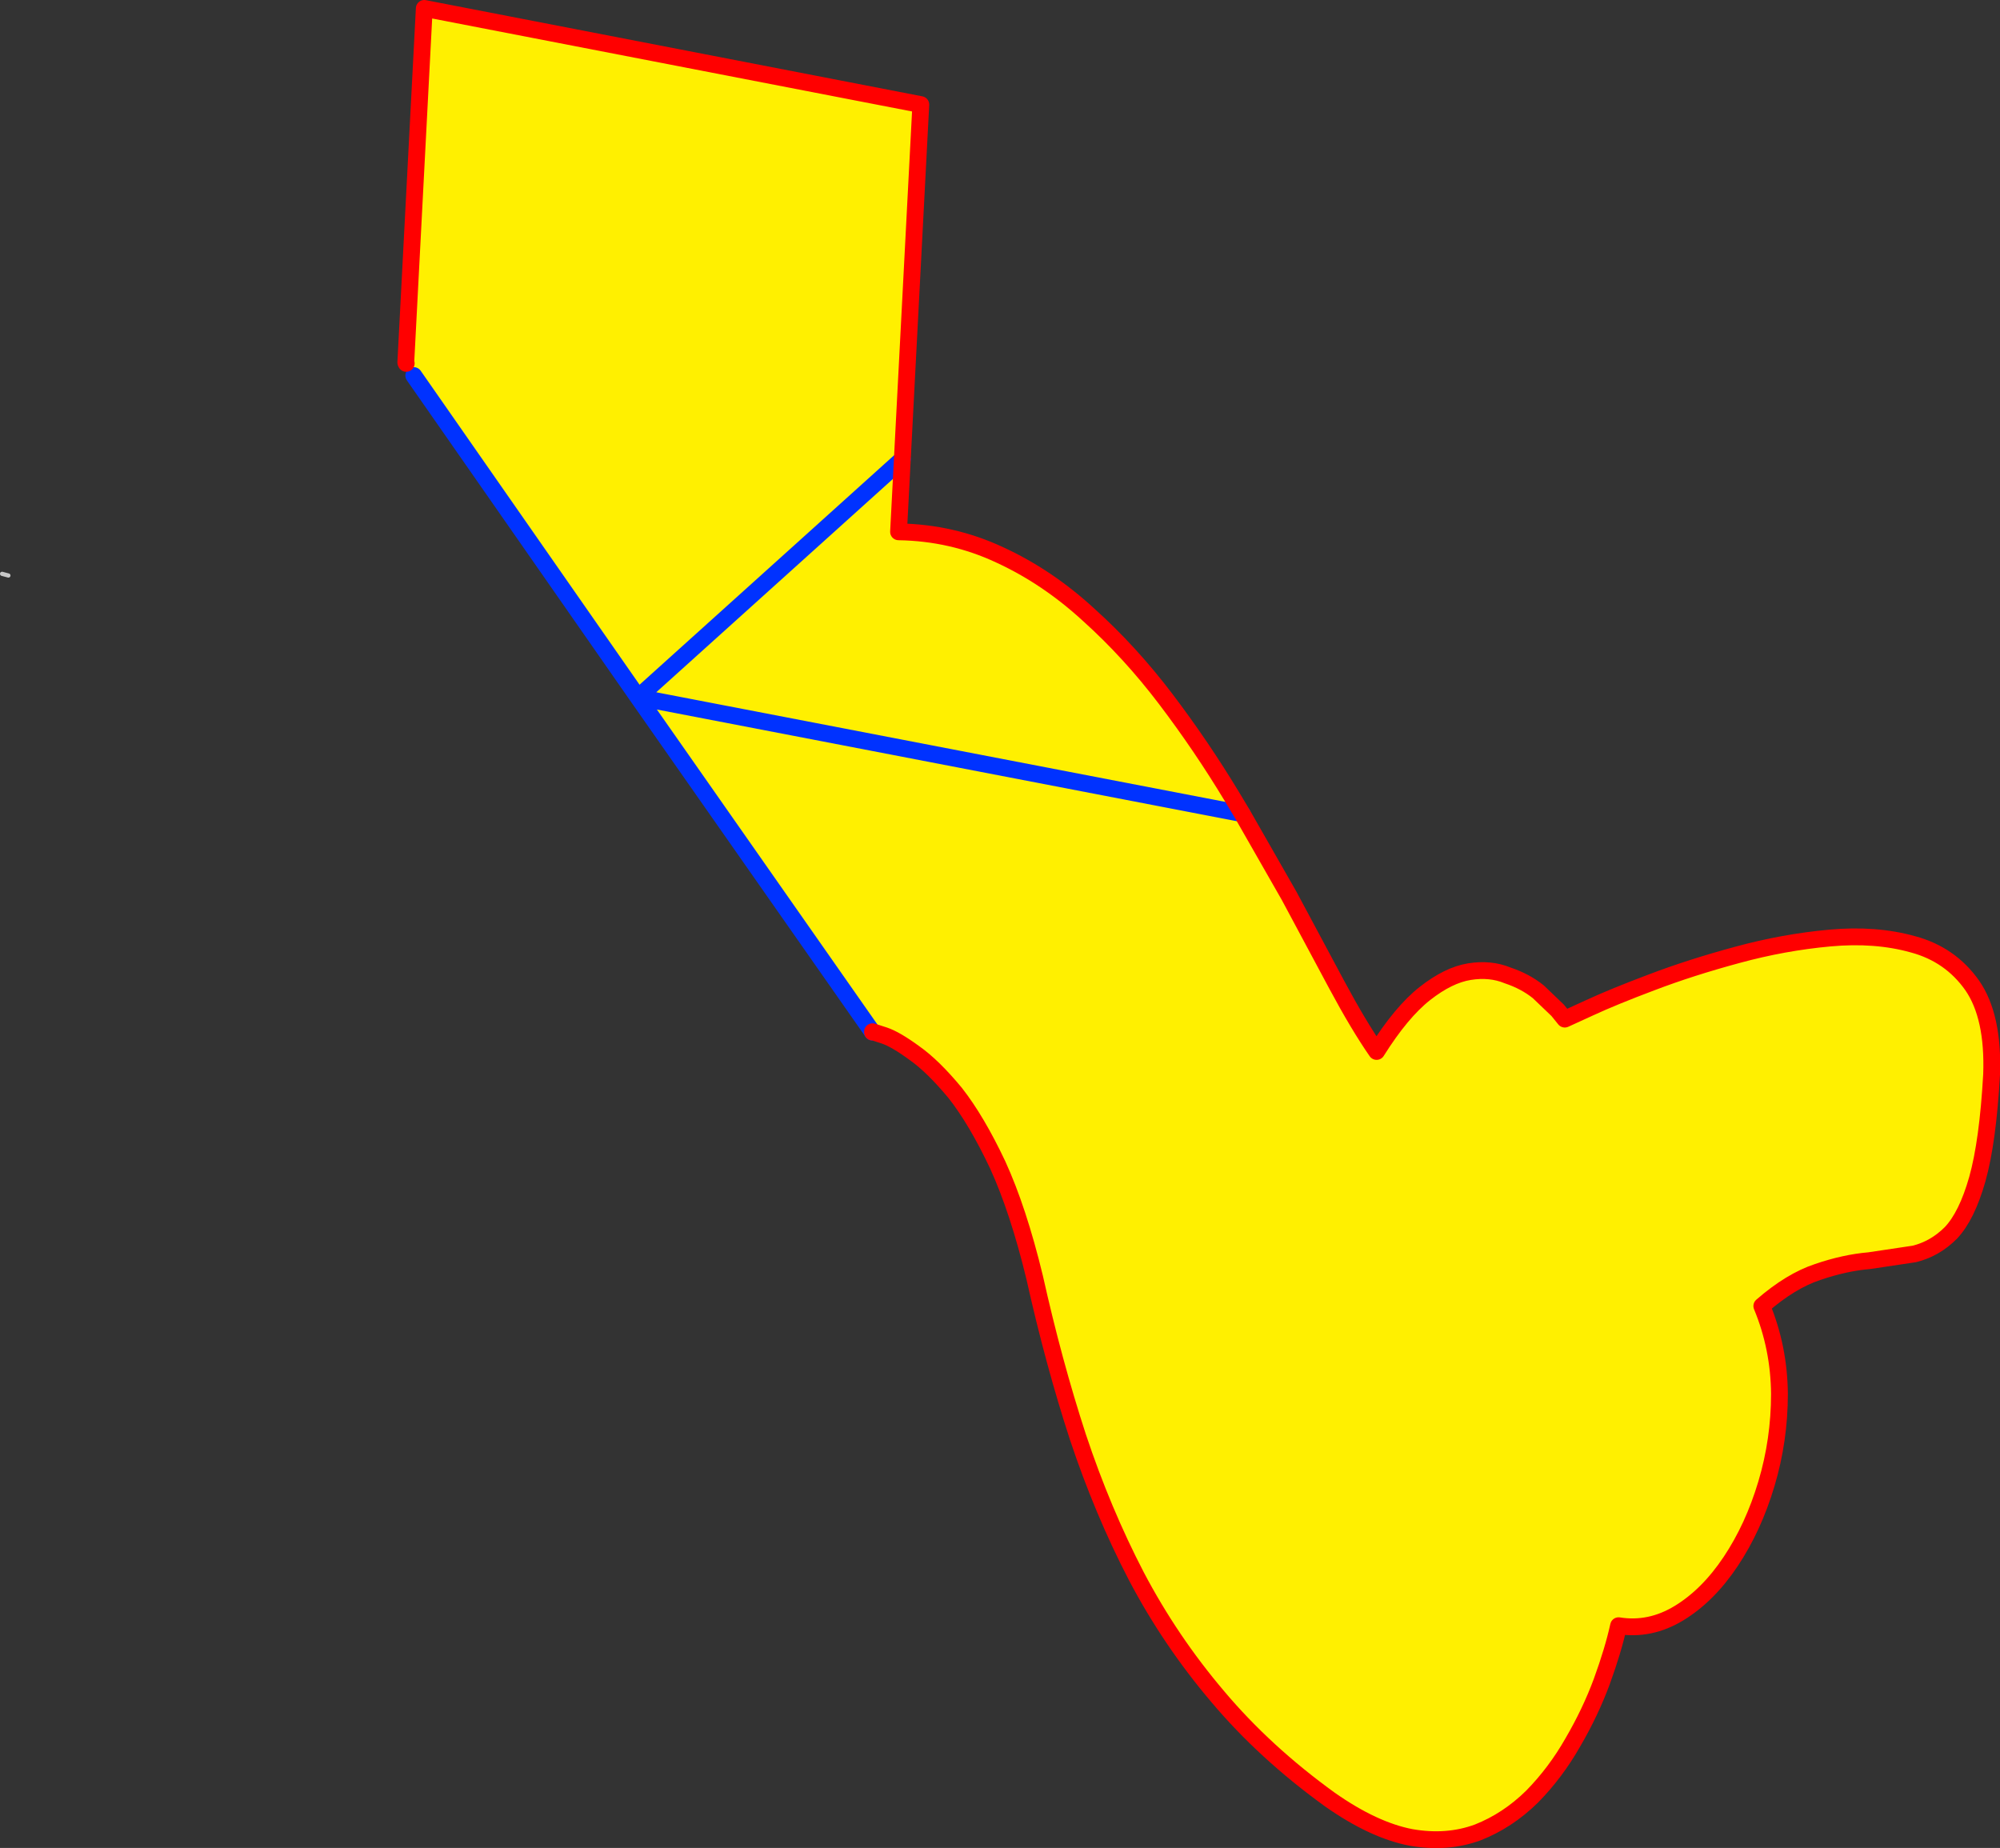
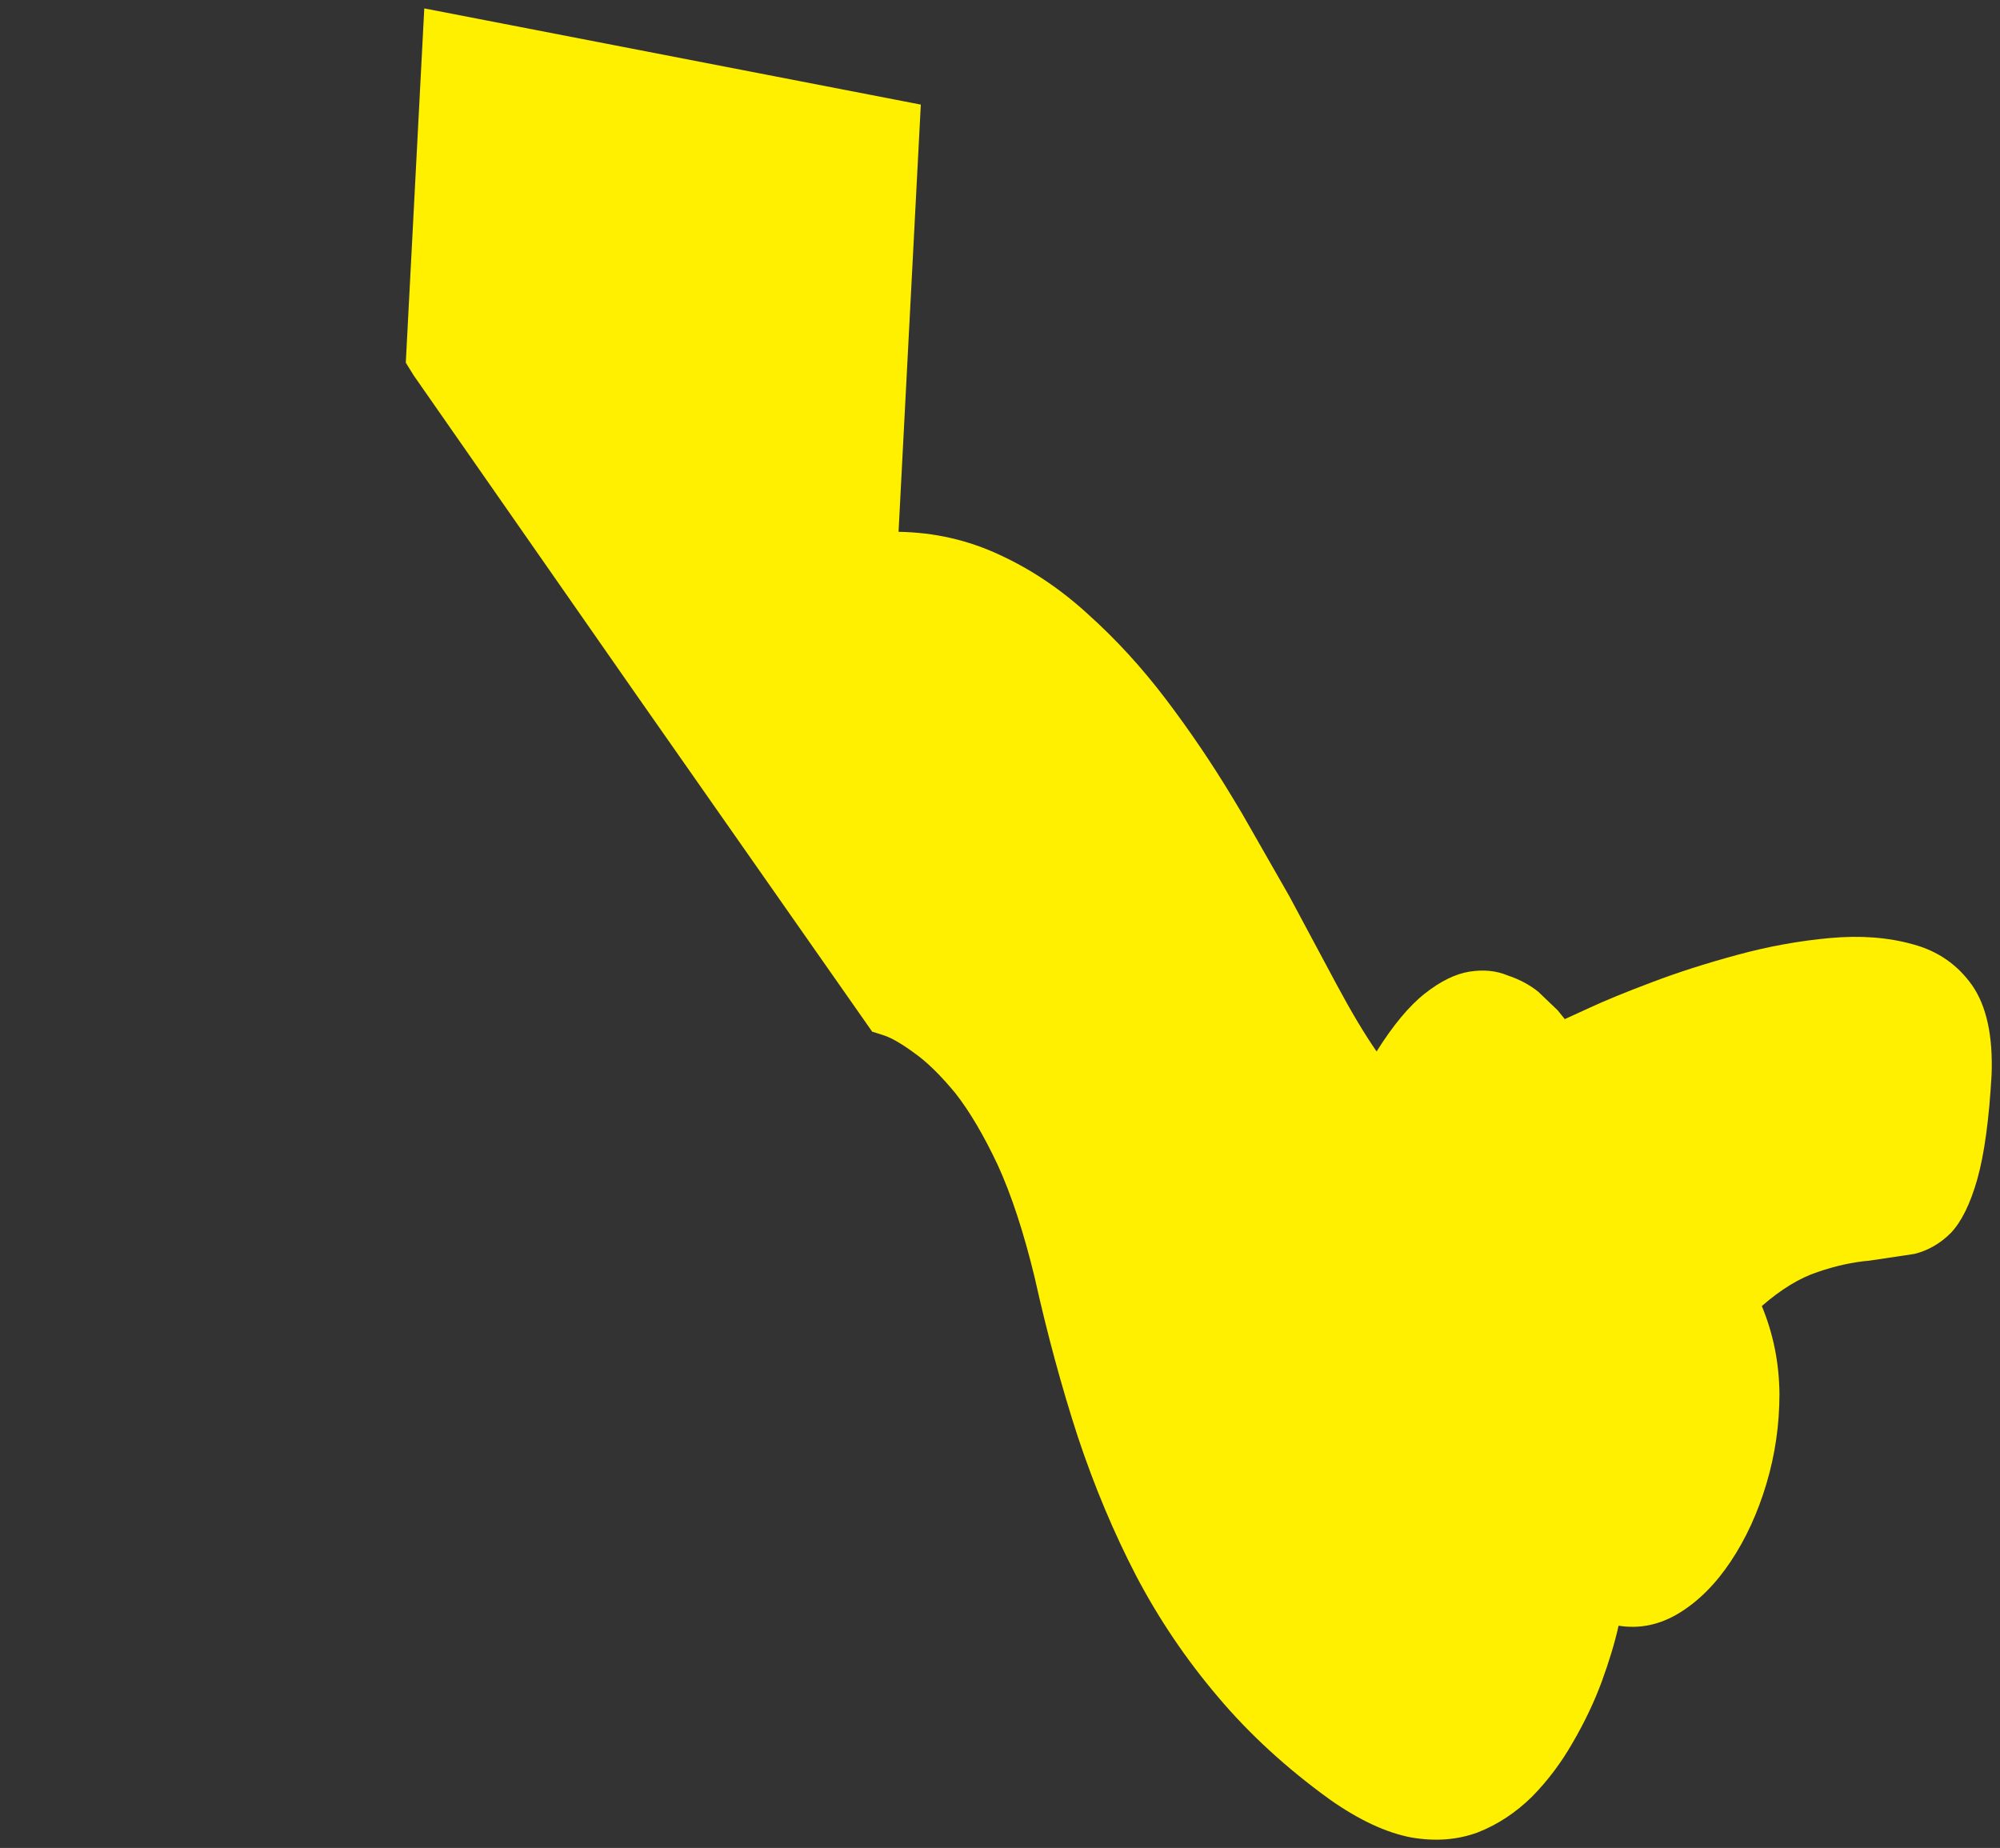
<svg xmlns="http://www.w3.org/2000/svg" height="219.95px" width="238.05px">
  <rect width="100%" height="100%" fill="#333333" stroke="none" />
  <g transform="matrix(1.0, 0.0, 0.0, 1.0, -309.8, -122.45)">
    <path d="M359.05 167.15 L358.15 165.7 358.1 165.6 360.3 123.45 419.4 134.9 417.2 177.1 385.75 205.45 417.2 177.1 416.75 185.75 Q423.15 185.85 428.8 188.5 434.45 191.1 439.35 195.6 444.3 200.05 448.55 205.65 452.8 211.25 456.45 217.3 L457.65 219.3 463.25 229.1 468.9 239.65 Q471.5 244.5 473.65 247.6 476.6 242.9 479.4 240.7 482.2 238.5 484.7 238.1 487.2 237.7 489.25 238.55 491.35 239.25 492.9 240.5 L495.2 242.7 496.05 243.75 499.0 242.4 Q501.8 241.1 506.45 239.35 511.05 237.6 516.6 236.1 522.1 234.6 527.6 234.1 533.05 233.6 537.5 234.85 541.95 236.05 544.55 239.75 547.1 243.45 546.85 250.35 546.4 258.35 545.15 262.8 543.9 267.2 542.0 269.2 540.1 271.1 537.65 271.7 L532.3 272.5 Q529.35 272.75 526.15 273.85 522.95 274.9 519.5 277.9 521.55 282.85 521.6 288.35 521.6 293.85 520.05 299.05 518.5 304.25 515.8 308.3 513.1 312.35 509.65 314.45 506.2 316.55 502.45 315.95 501.8 318.9 500.45 322.6 499.1 326.25 497.0 329.85 494.95 333.45 492.15 336.3 489.25 339.15 485.7 340.55 482.05 341.9 477.75 341.15 473.3 340.3 468.1 336.65 460.35 331.05 454.75 324.4 449.1 317.75 445.05 310.05 441.05 302.35 438.1 293.5 435.2 284.6 432.95 274.5 431.0 266.45 428.55 261.1 426.05 255.8 423.5 252.55 420.85 249.35 418.65 247.8 416.4 246.15 415.05 245.7 L413.65 245.25 413.65 245.3 385.75 205.45 359.05 167.15 M385.75 205.45 L457.65 219.3 385.75 205.45" fill="#fff000" fill-rule="evenodd" stroke="none" />
-     <path d="M358.15 165.7 L359.05 167.15 M310.8 190.95 L310.05 190.75" fill="none" stroke="#c8c8c8" stroke-linecap="round" stroke-linejoin="round" stroke-width="0.5" />
-     <path d="M359.05 167.15 L385.75 205.45 417.2 177.1 M457.65 219.3 L385.75 205.45 413.65 245.3" fill="none" stroke="#0032ff" stroke-linecap="round" stroke-linejoin="round" stroke-width="2.0" />
-     <path d="M417.2 177.1 L419.4 134.9 360.3 123.45 358.1 165.6 358.15 165.7 M457.65 219.3 L456.45 217.3 Q452.8 211.25 448.55 205.65 444.3 200.05 439.35 195.6 434.45 191.1 428.8 188.5 423.15 185.85 416.75 185.75 L417.2 177.1 M413.65 245.3 L413.65 245.25 415.05 245.7 Q416.4 246.15 418.65 247.8 420.85 249.35 423.5 252.55 426.05 255.8 428.55 261.1 431.0 266.45 432.95 274.5 435.2 284.6 438.1 293.5 441.05 302.35 445.05 310.05 449.1 317.75 454.75 324.4 460.35 331.05 468.1 336.65 473.3 340.3 477.75 341.15 482.05 341.9 485.7 340.55 489.25 339.15 492.15 336.3 494.95 333.45 497.0 329.85 499.1 326.25 500.45 322.6 501.8 318.9 502.45 315.95 506.2 316.55 509.65 314.45 513.1 312.35 515.8 308.3 518.5 304.25 520.05 299.05 521.6 293.85 521.6 288.35 521.55 282.85 519.5 277.9 522.95 274.9 526.15 273.85 529.35 272.75 532.3 272.5 L537.65 271.7 Q540.1 271.1 542.0 269.2 543.9 267.2 545.15 262.8 546.4 258.35 546.85 250.35 547.1 243.45 544.55 239.75 541.95 236.05 537.5 234.85 533.05 233.6 527.6 234.1 522.1 234.6 516.6 236.1 511.05 237.6 506.45 239.35 501.8 241.1 499.0 242.4 L496.05 243.75 495.2 242.7 492.9 240.5 Q491.35 239.25 489.25 238.55 487.2 237.7 484.7 238.1 482.2 238.5 479.4 240.7 476.6 242.9 473.65 247.6 471.5 244.5 468.9 239.65 L463.25 229.1 457.65 219.3" fill="none" stroke="#ff0000" stroke-linecap="round" stroke-linejoin="round" stroke-width="2.0" />
  </g>
</svg>